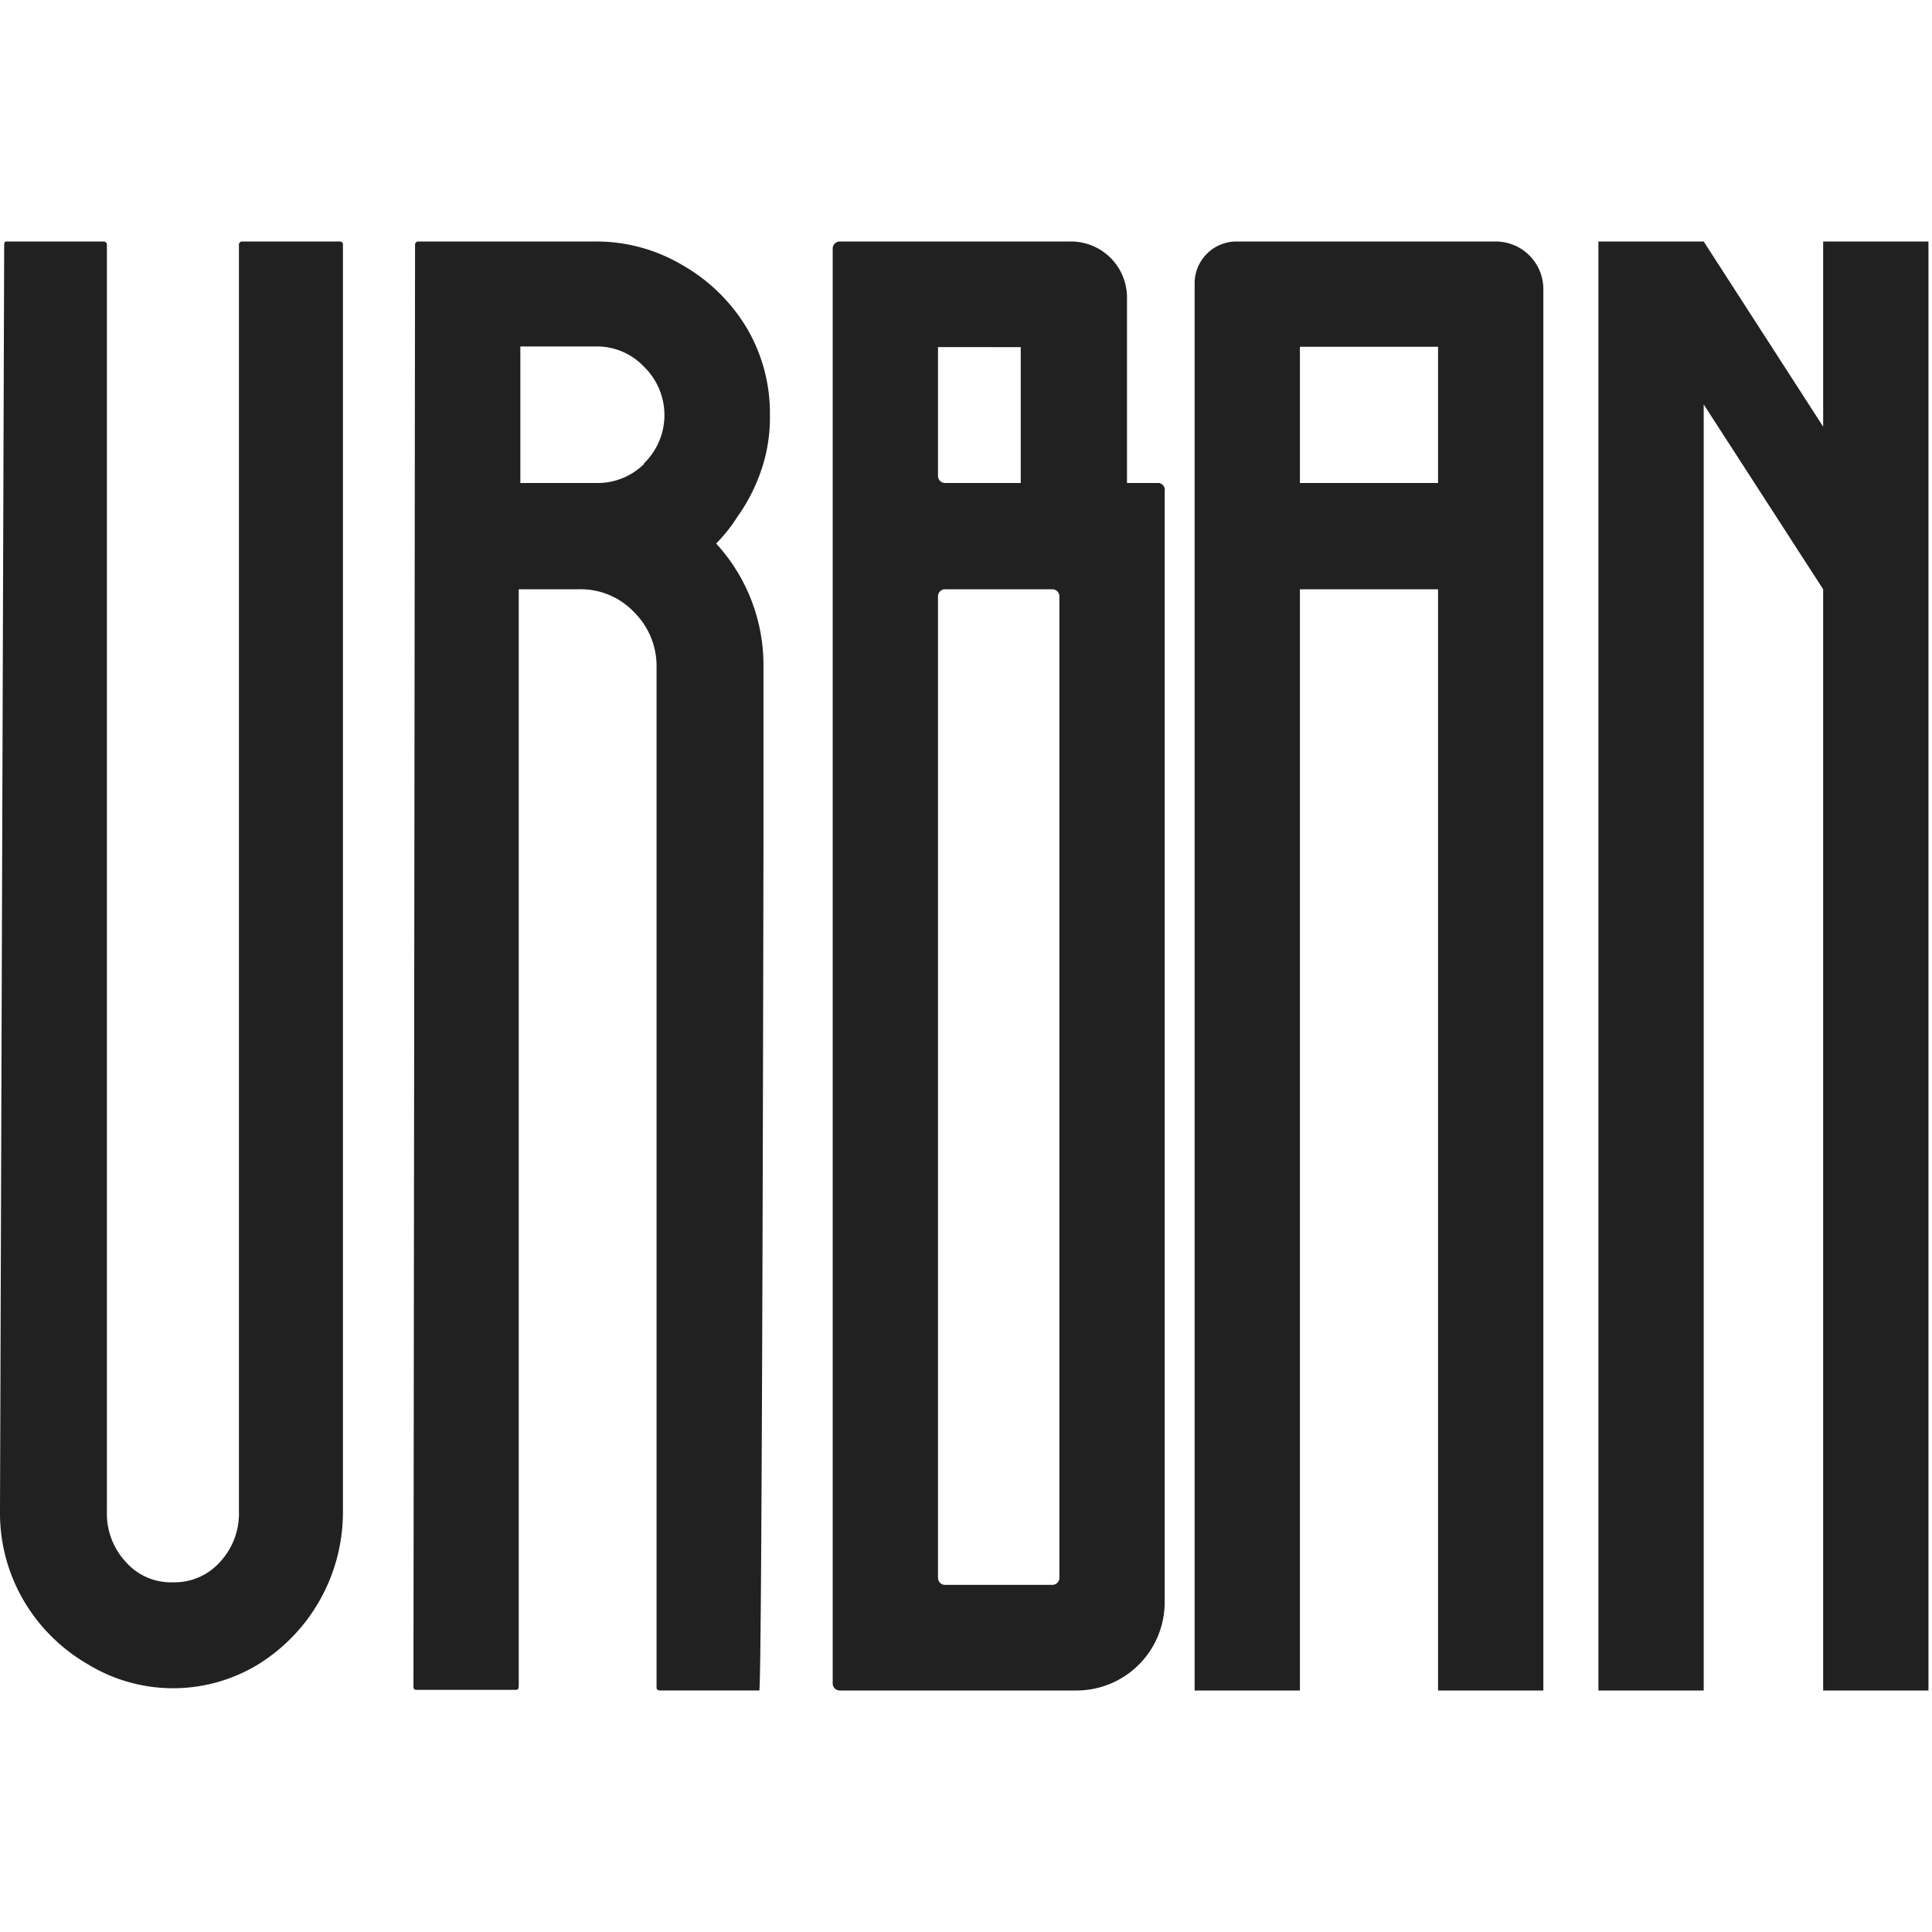
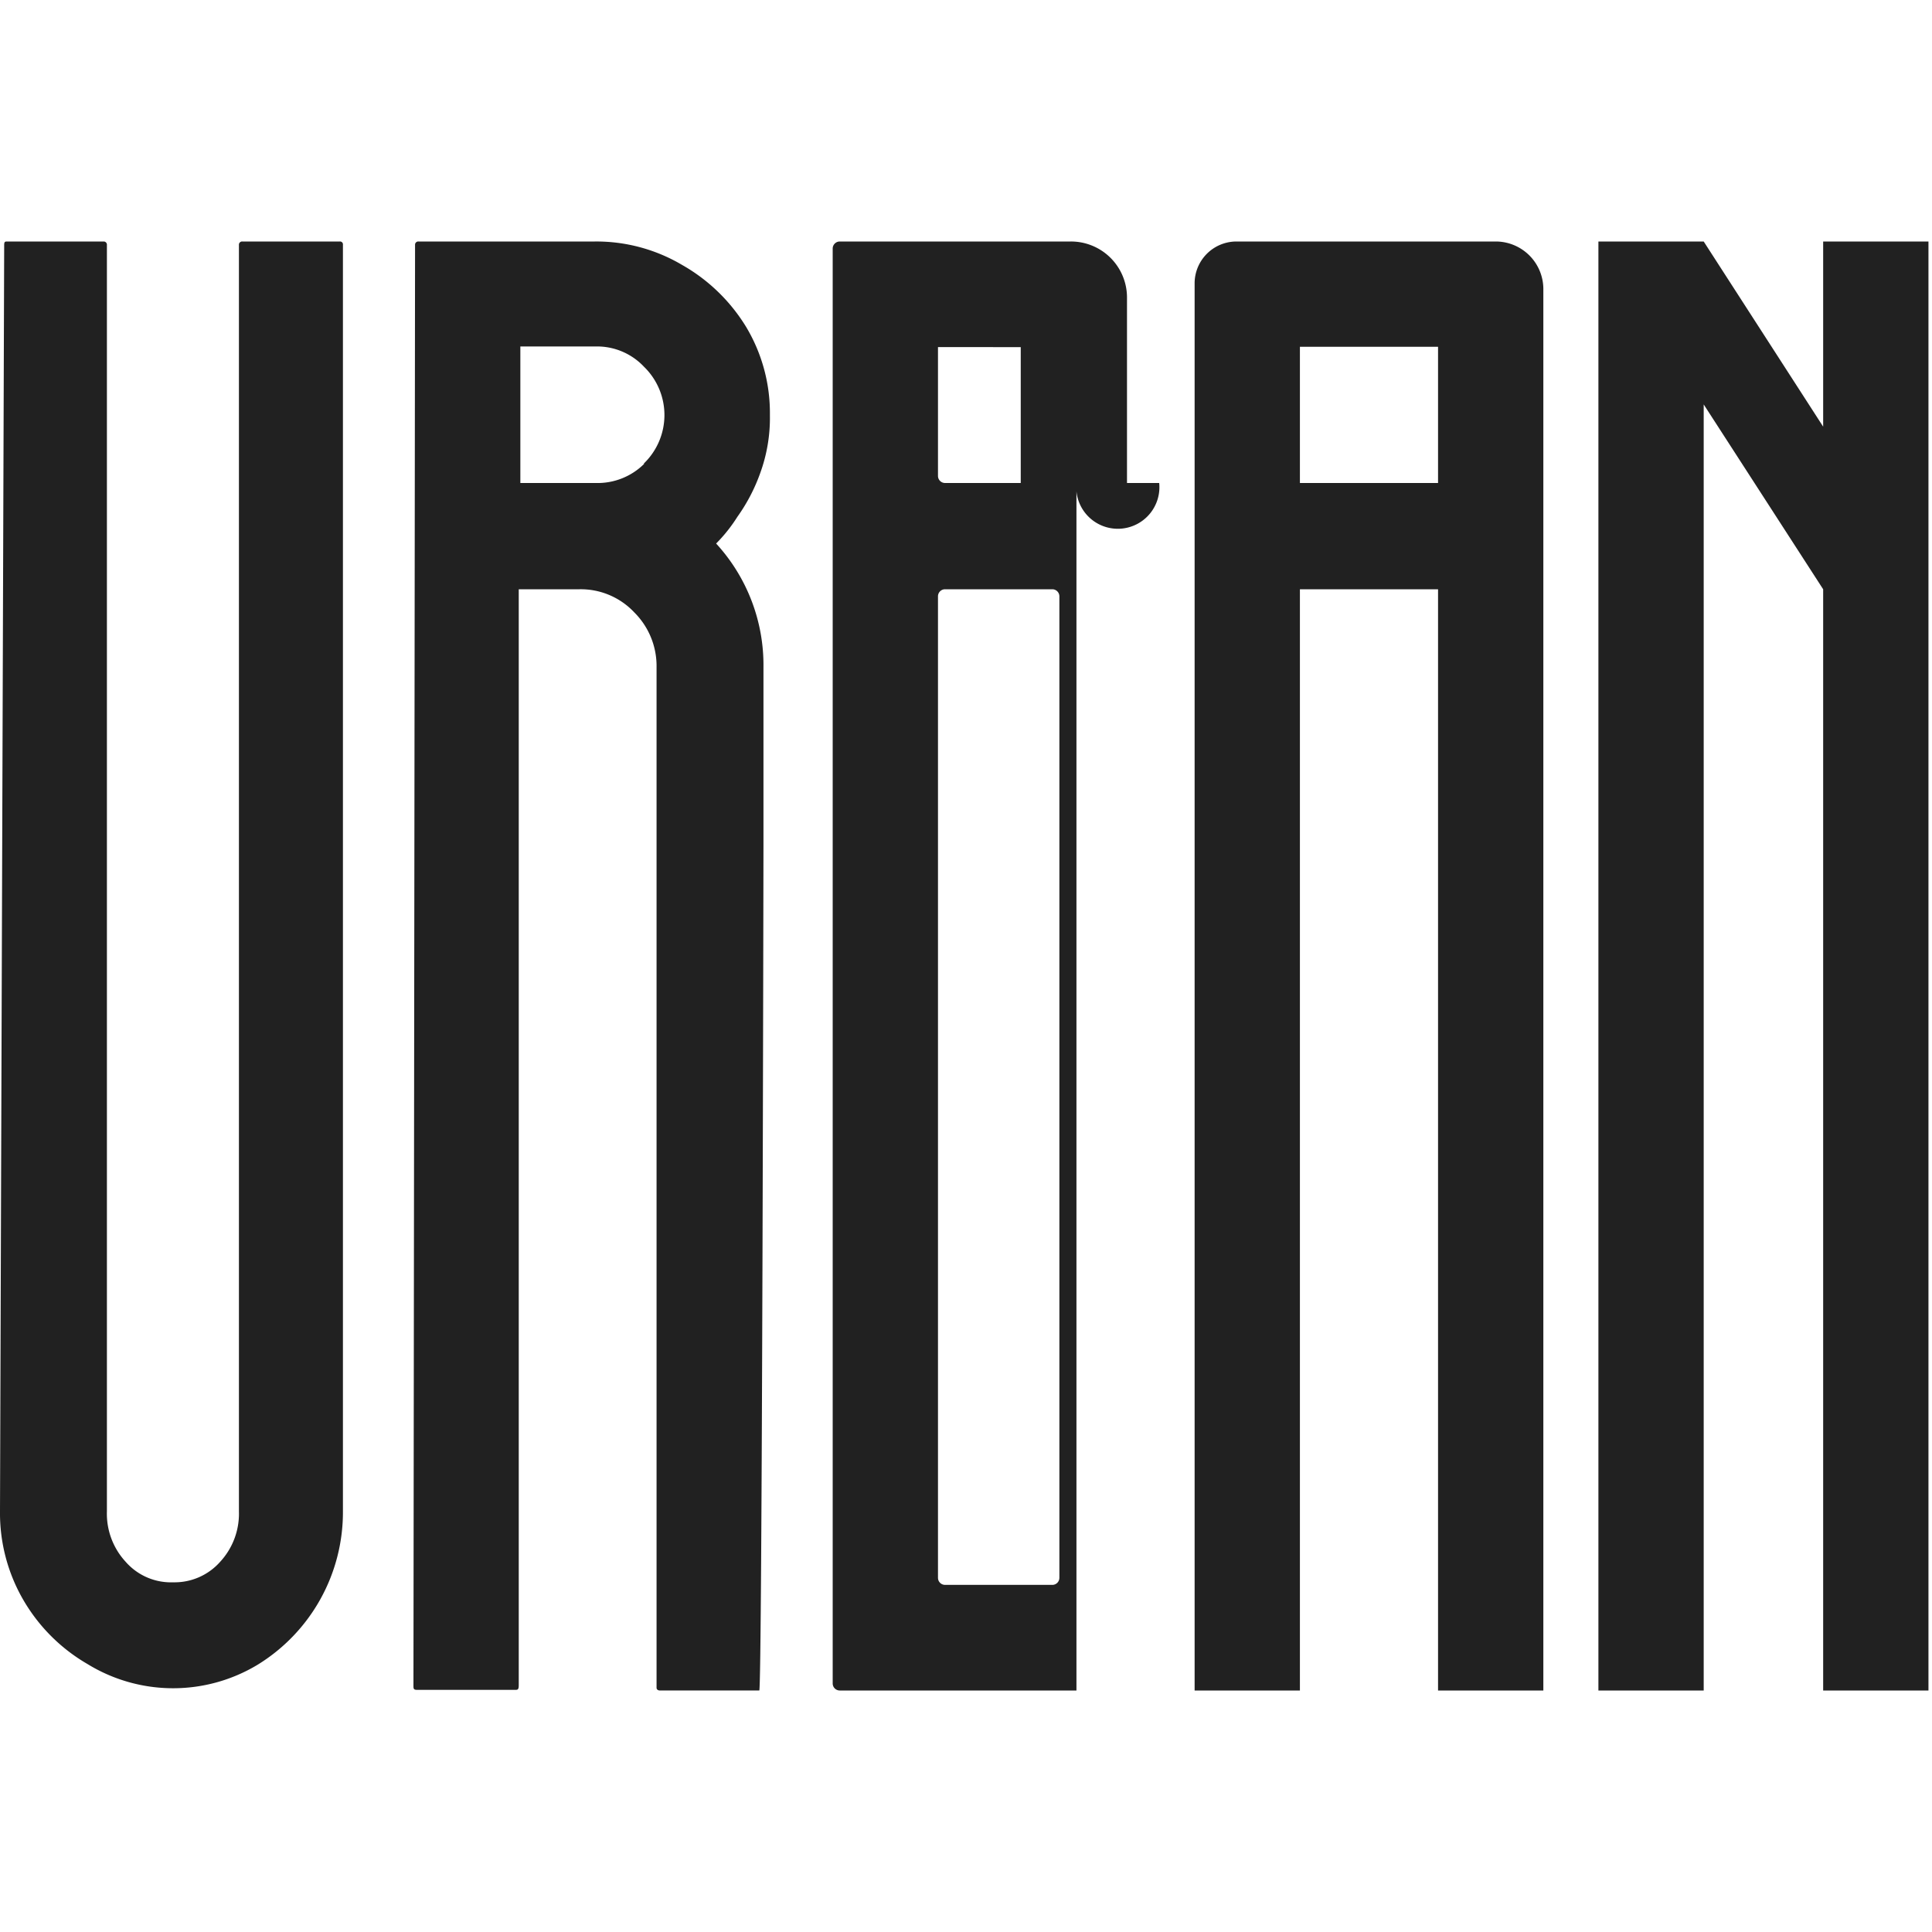
<svg xmlns="http://www.w3.org/2000/svg" width="60" height="60" viewBox="0 0 60 60">
-   <path fill="#212121" d="M10.53,7.5h-3a.1.1,0,0,0-.11.09V46.94a2.2,2.2,0,0,1-.58,1.56,1.89,1.89,0,0,1-1.46.64A1.87,1.87,0,0,1,3.9,48.5a2.2,2.2,0,0,1-.58-1.56V7.61a.1.1,0,0,0-.09-.11h-3c-.07,0-.1,0-.1.11L0,46.94a5.37,5.37,0,0,0,.72,2.74,5.48,5.48,0,0,0,2,2A5.08,5.08,0,0,0,8,51.7a5.56,5.56,0,0,0,2.65-4.77V7.6a.09.09,0,0,0-.1-.1ZM22.9,16.05a5.51,5.51,0,0,0,.71-1.36,5,5,0,0,0,.3-1.8,5.2,5.2,0,0,0-.74-2.74,5.52,5.52,0,0,0-2-1.93,5.23,5.23,0,0,0-2.7-.72H13a.1.1,0,0,0-.11.09v0l-.05,44.75c0,.1,0,.14.11.14H16c.07,0,.11,0,.11-.14V18.3H18a2.28,2.28,0,0,1,1.7.72,2.35,2.35,0,0,1,.69,1.7v31.7s0,.08.11.08h3.08c.09,0,.13-26.11.13-26.21V20.72a5.58,5.58,0,0,0-1.47-3.84A4.82,4.82,0,0,0,22.9,16.05ZM20,14.41a2.05,2.05,0,0,1-1.5.59H16.16V10.76H18.5a2,2,0,0,1,1.5.63,2.09,2.09,0,0,1,0,3l0,0ZM56.62,7.5v5.75L52.91,7.5H49.64v45h3.27V12.56l3.71,5.74V52.5h3.27V7.5Zm-10.17,0H38.4a1.3,1.3,0,0,0-1.3,1.3V52.5h3.27V18.3h4.29V52.5h3.27V9a1.48,1.48,0,0,0-1.46-1.5ZM44.66,15H40.37V10.77h4.29ZM36,15H35V9.23A1.74,1.74,0,0,0,33.25,7.5H26.08a.22.22,0,0,0-.22.22V52.28a.22.22,0,0,0,.22.22h7.35a2.74,2.74,0,0,0,2.74-2.74h0V15.26A.22.22,0,0,0,36,15Zm-4.3,0H29.35a.22.22,0,0,1-.22-.22v-4H31.7Zm1.2,34a.22.22,0,0,1-.22.22H29.35a.22.22,0,0,1-.22-.22h0V18.53a.22.22,0,0,1,.21-.23h3.34a.22.22,0,0,1,.22.22h0Z" />
+   <path fill="#212121" d="M10.53,7.5h-3a.1.1,0,0,0-.11.09V46.94a2.2,2.2,0,0,1-.58,1.56,1.89,1.89,0,0,1-1.46.64A1.87,1.87,0,0,1,3.9,48.5a2.2,2.2,0,0,1-.58-1.56V7.61a.1.1,0,0,0-.09-.11h-3c-.07,0-.1,0-.1.11L0,46.94a5.37,5.37,0,0,0,.72,2.74,5.48,5.48,0,0,0,2,2A5.08,5.08,0,0,0,8,51.7a5.56,5.56,0,0,0,2.65-4.77V7.6a.09.09,0,0,0-.1-.1ZM22.9,16.05a5.51,5.51,0,0,0,.71-1.36,5,5,0,0,0,.3-1.8,5.2,5.2,0,0,0-.74-2.74,5.52,5.52,0,0,0-2-1.93,5.23,5.23,0,0,0-2.7-.72H13a.1.1,0,0,0-.11.09v0l-.05,44.75c0,.1,0,.14.11.14H16c.07,0,.11,0,.11-.14V18.3H18a2.28,2.28,0,0,1,1.7.72,2.35,2.35,0,0,1,.69,1.7v31.7s0,.08.11.08h3.08c.09,0,.13-26.11.13-26.21V20.72a5.58,5.58,0,0,0-1.47-3.84A4.82,4.82,0,0,0,22.9,16.05ZM20,14.41a2.05,2.05,0,0,1-1.5.59H16.16V10.76H18.5a2,2,0,0,1,1.5.63,2.09,2.09,0,0,1,0,3l0,0ZM56.62,7.5v5.75L52.91,7.5H49.64v45h3.27V12.56l3.71,5.74V52.5h3.27V7.5Zm-10.17,0H38.4a1.3,1.3,0,0,0-1.3,1.3V52.5h3.27V18.3h4.29V52.5h3.27V9a1.48,1.48,0,0,0-1.46-1.5ZM44.66,15H40.37V10.77h4.29ZM36,15H35V9.23A1.74,1.74,0,0,0,33.25,7.5H26.08a.22.22,0,0,0-.22.22V52.28a.22.22,0,0,0,.22.22h7.35h0V15.26A.22.22,0,0,0,36,15Zm-4.3,0H29.35a.22.22,0,0,1-.22-.22v-4H31.7Zm1.2,34a.22.22,0,0,1-.22.22H29.35a.22.22,0,0,1-.22-.22h0V18.53a.22.22,0,0,1,.21-.23h3.34a.22.22,0,0,1,.22.22h0Z" />
</svg>